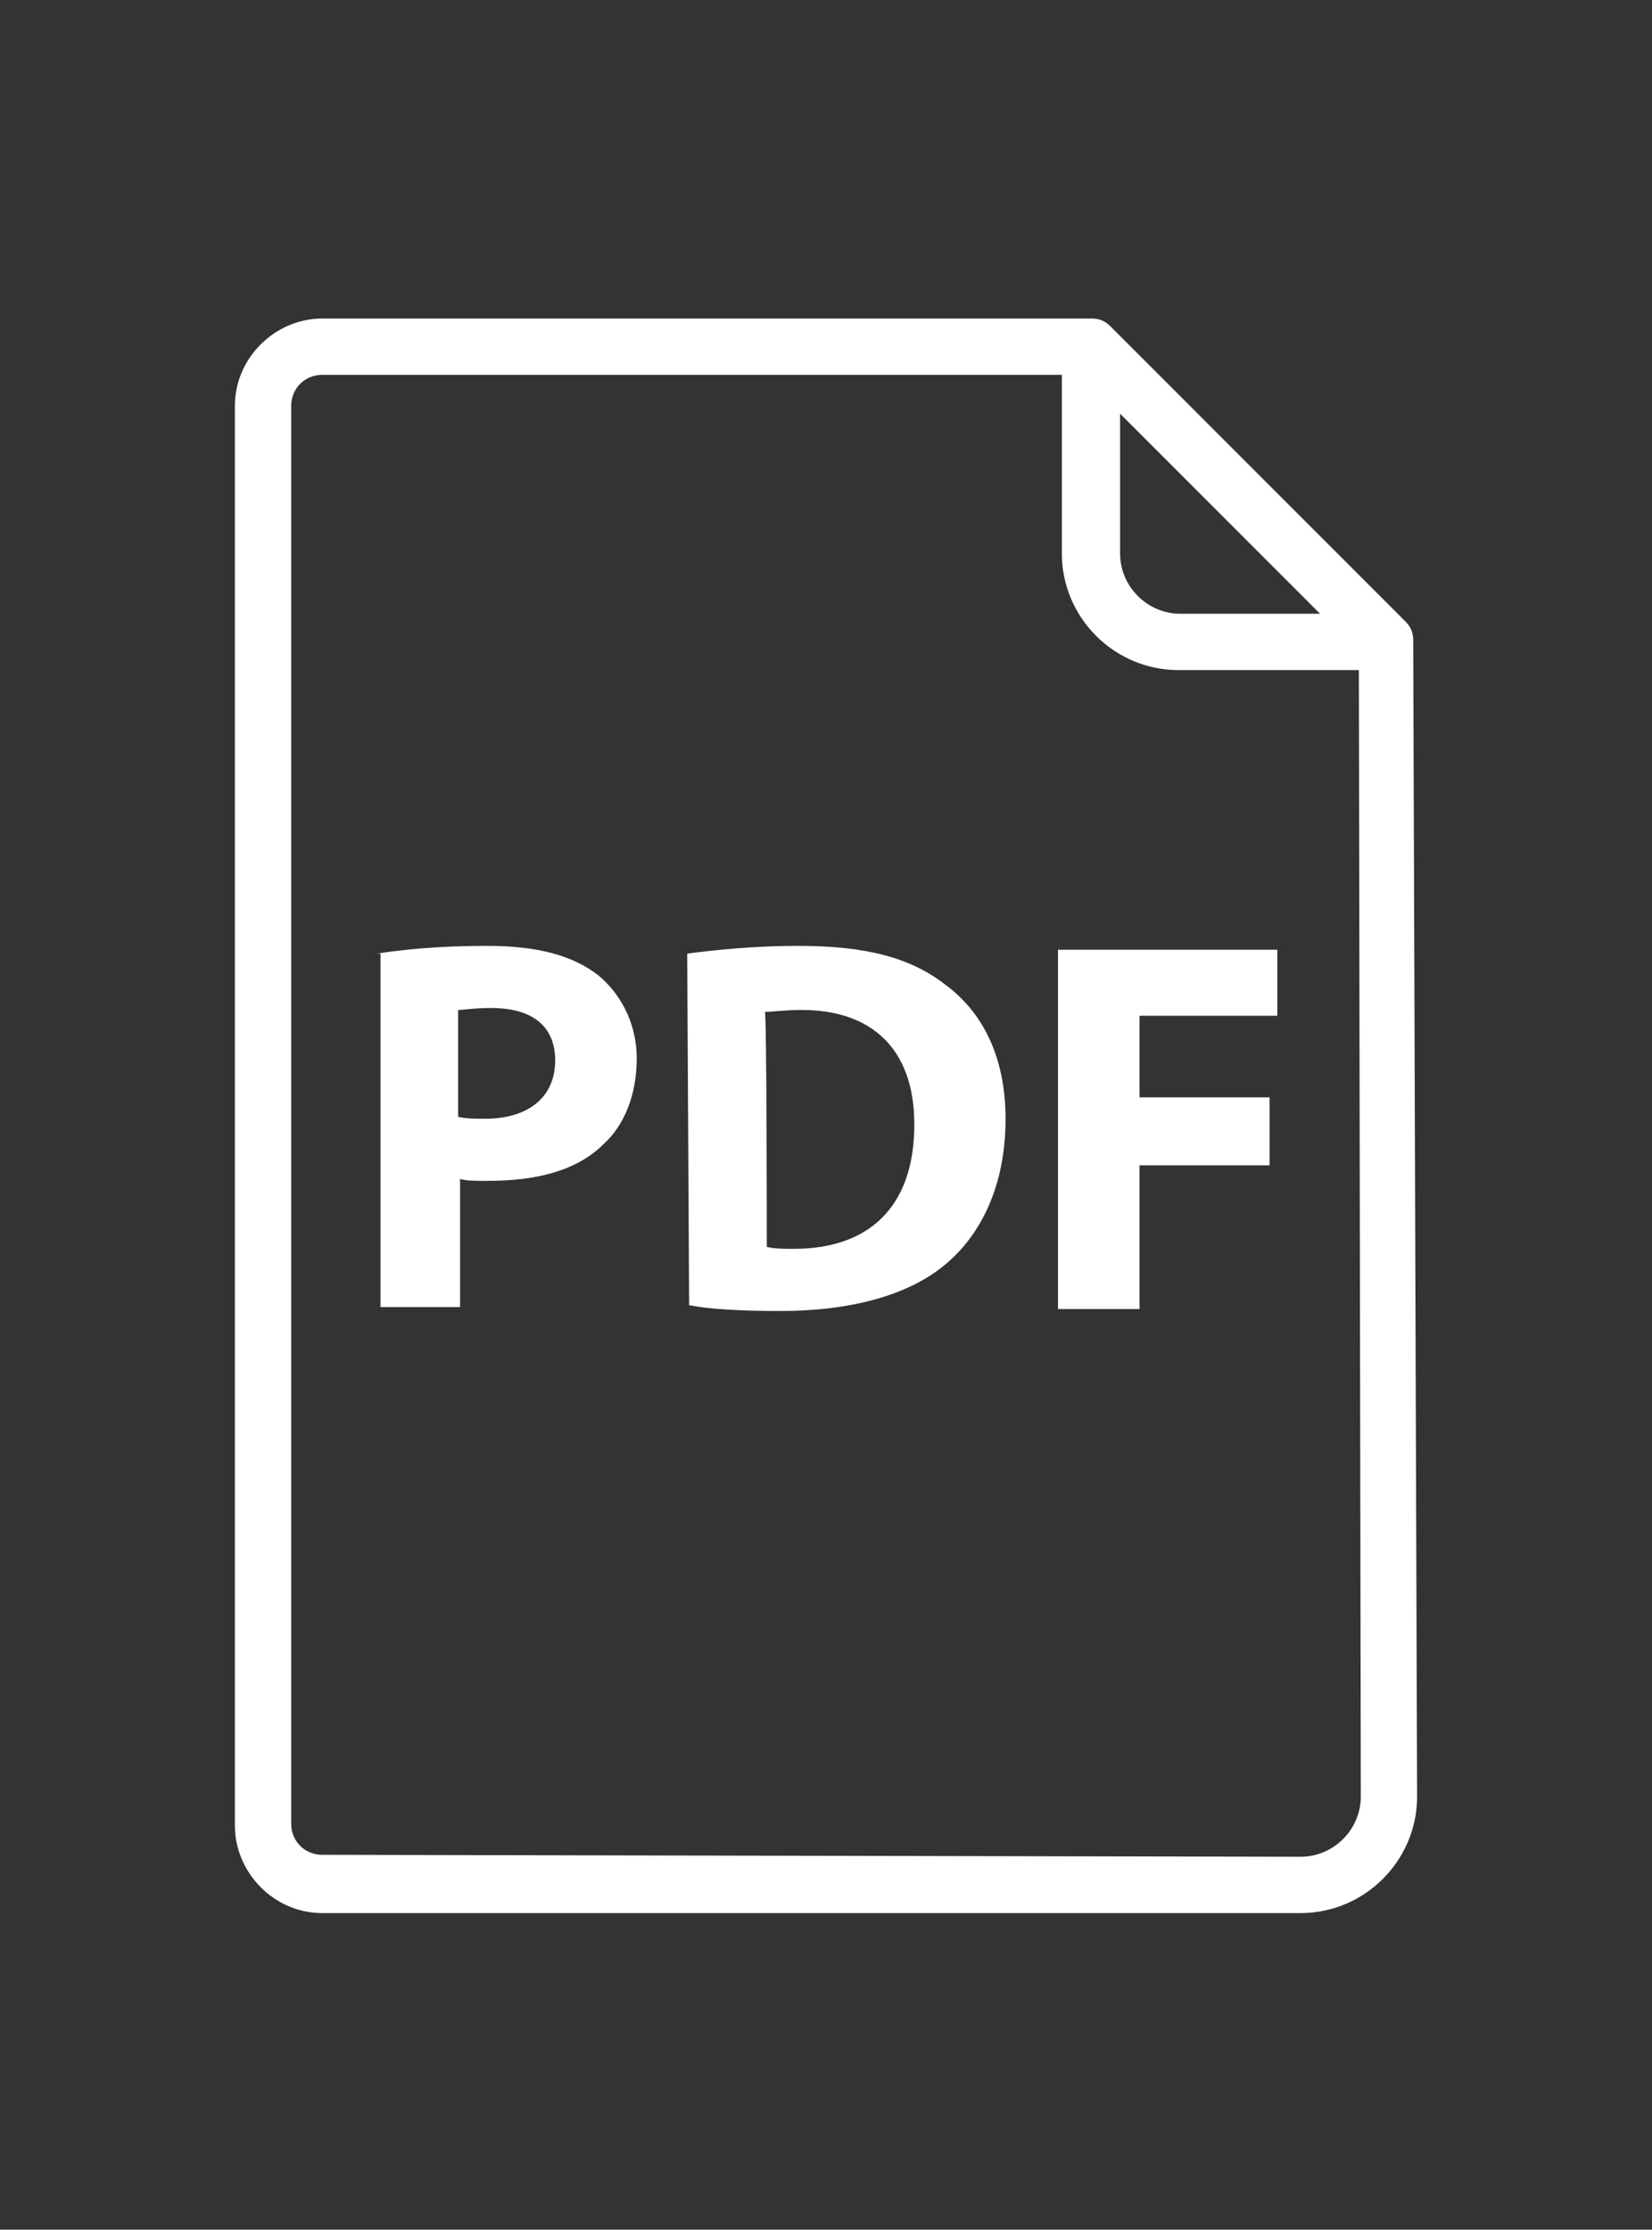
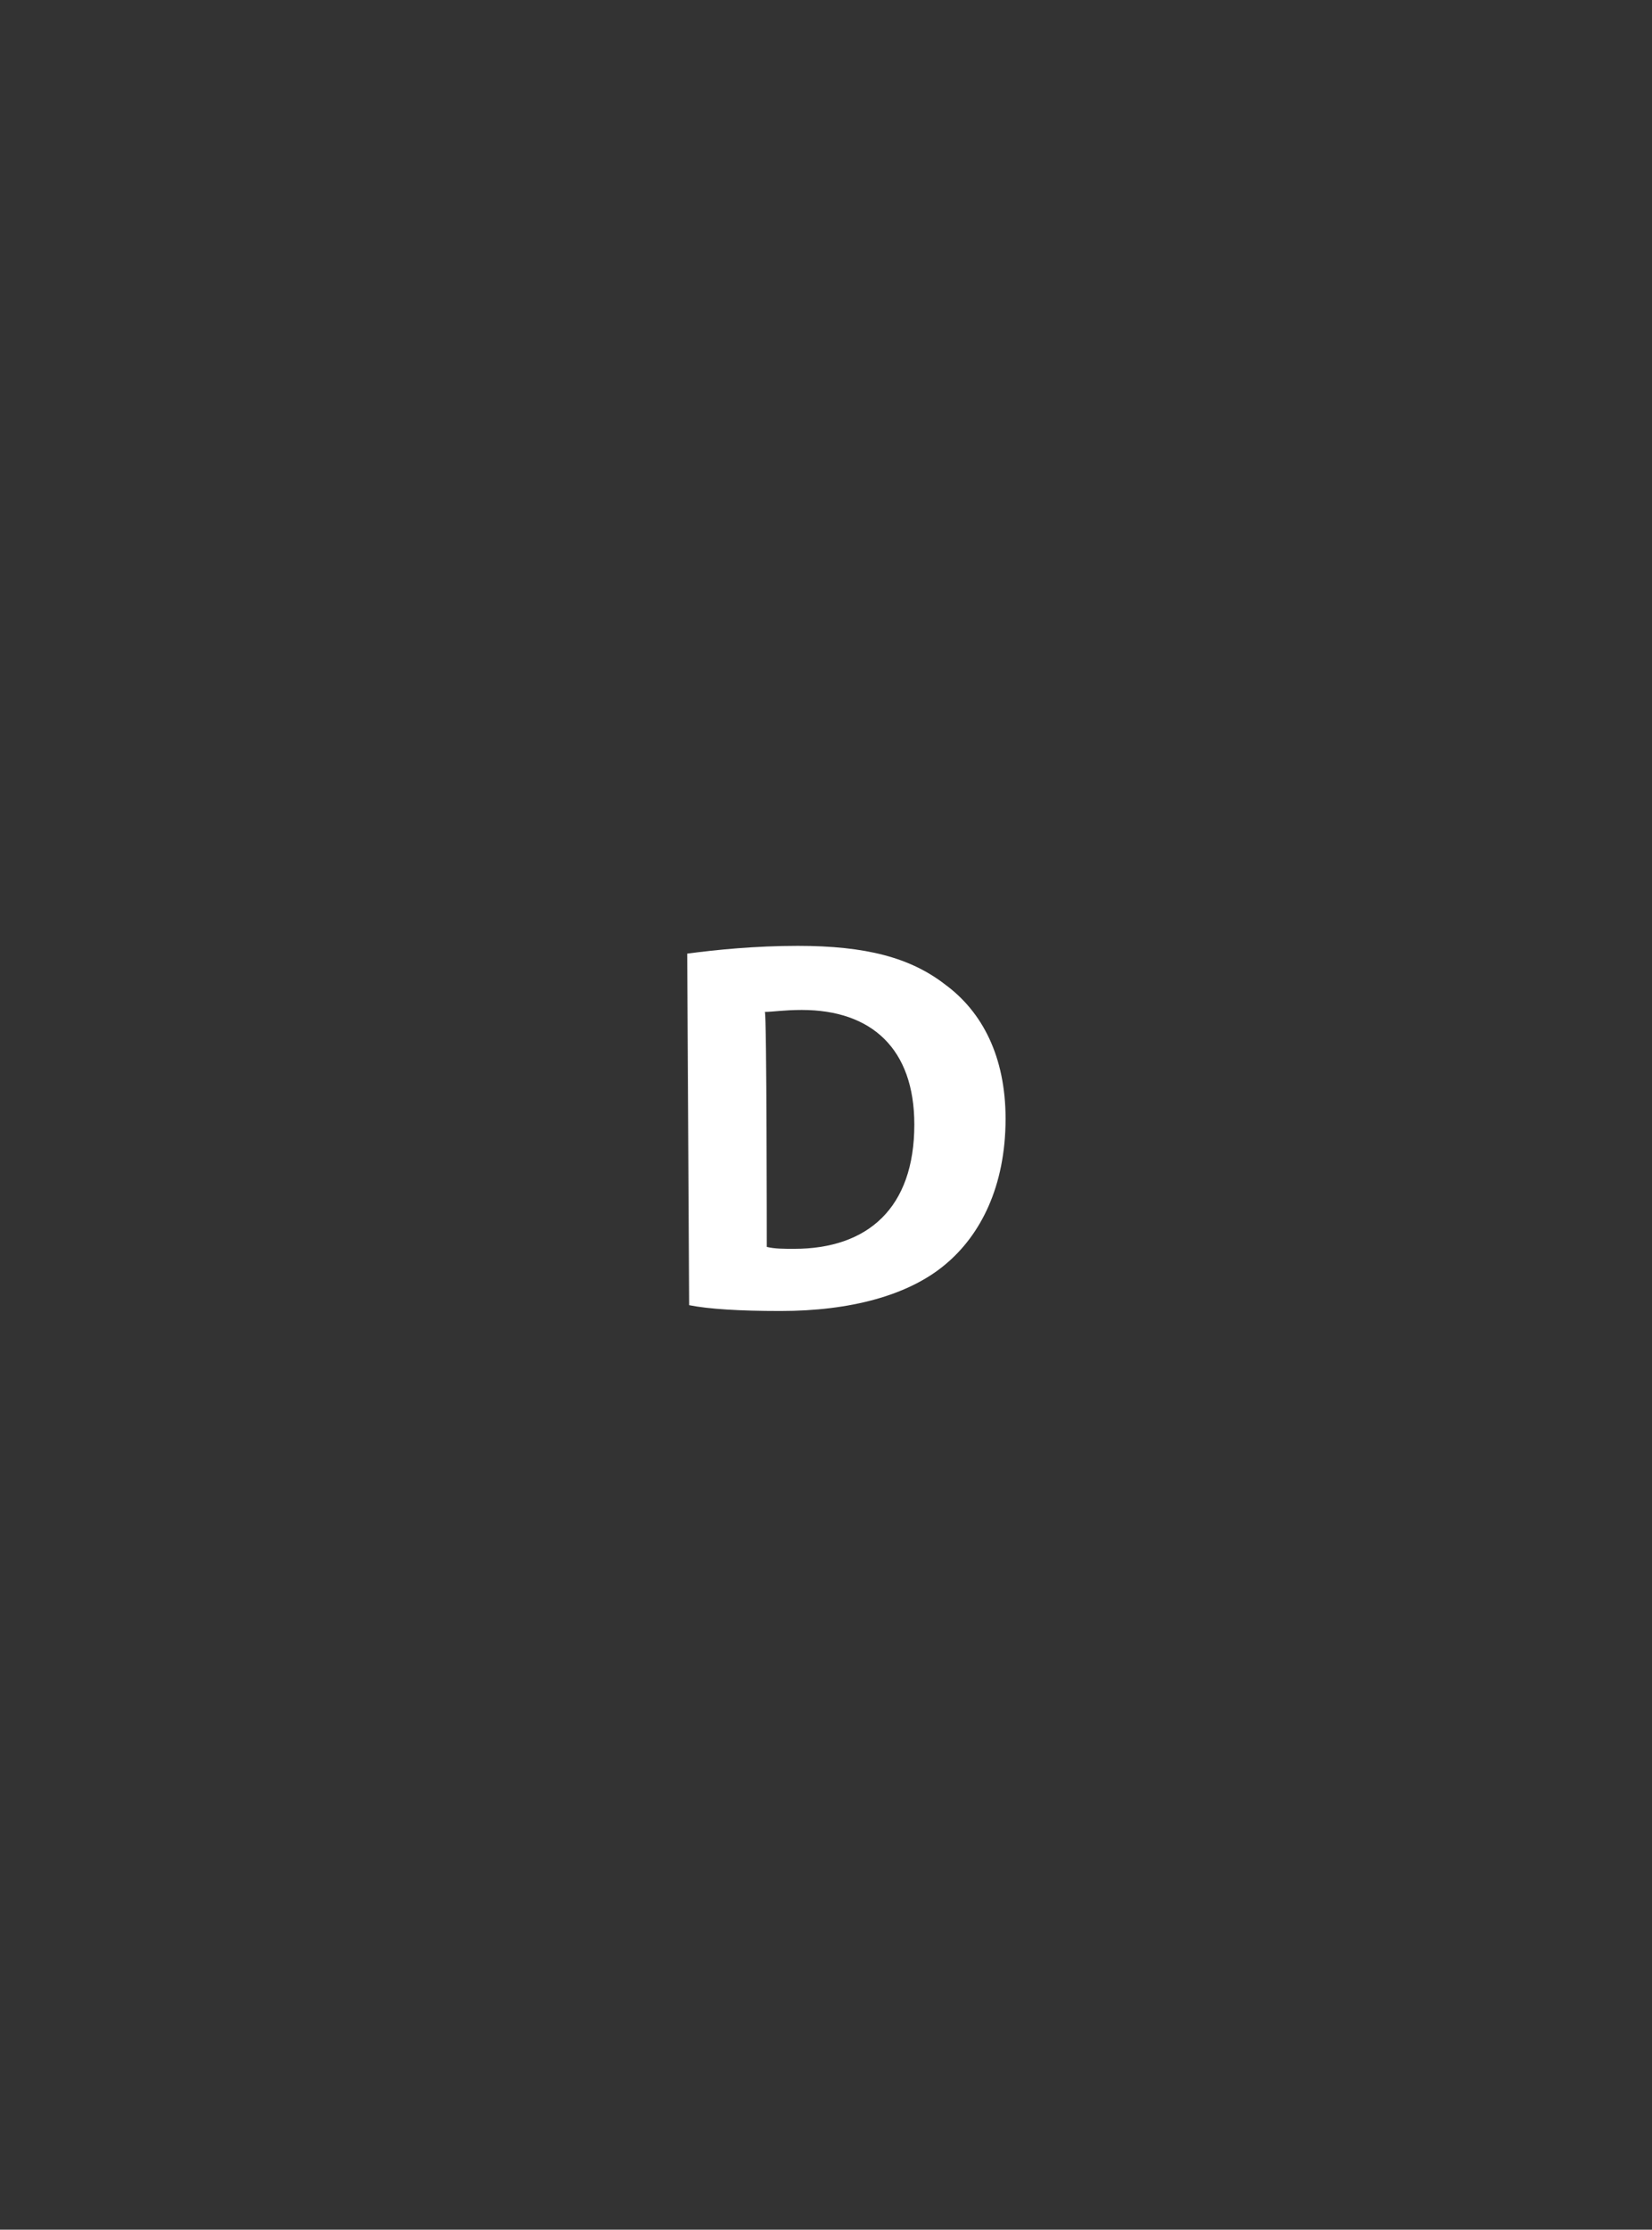
<svg xmlns="http://www.w3.org/2000/svg" version="1.1" id="Ebene_1" x="0px" y="0px" viewBox="0 0 85.1 114.8" style="enable-background:new 0 0 85.1 114.8;" xml:space="preserve">
  <rect x="0" y="0" width="85.1" height="114.8" fill="#333333" stroke="none" />
  <style type="text/css">
	.st0{fill:#FFFFFF;}
</style>
  <g>
    <g>
      <g>
-         <path class="st0" d="M67,98.5c3.3,0,6-2.7,6-6L72.8,33c0-0.4-0.1-0.7-0.4-1L57.2,16.8c-0.3-0.3-0.6-0.4-1-0.4H16.6     c-2.4,0-4.5,2-4.5,4.5v73.1c0,2.4,2,4.5,4.5,4.5H67z M57.6,21.2L68,31.6h-7.2c-1.7,0-3.1-1.4-3.1-3.1V21.2L57.6,21.2z M16.6,95.5     c-0.9,0-1.6-0.7-1.6-1.6v-73c0-0.9,0.7-1.6,1.6-1.6h38.1v9.2c0,3.3,2.7,6,6,6H70l0.1,58c0,1.7-1.4,3.1-3.1,3.1L16.6,95.5z" />
-       </g>
+         </g>
    </g>
    <g>
-       <path class="st0" d="M19.4,49.1c1.3-0.2,3.1-0.4,5.7-0.4s4.4,0.5,5.7,1.5c1.1,0.9,2,2.4,2,4.3c0,1.8-0.6,3.4-1.7,4.4    c-1.4,1.4-3.5,1.9-6,1.9c-0.6,0-1.1,0-1.4-0.1v6.6h-4.1V49.1z M23.6,57.5c0.4,0.1,0.8,0.1,1.4,0.1c2.2,0,3.6-1.1,3.6-3    c0-1.7-1.1-2.7-3.3-2.7c-0.9,0-1.4,0.1-1.7,0.1V57.5z" />
      <path class="st0" d="M35.4,49.1c1.5-0.2,3.5-0.4,5.7-0.4c3.5,0,5.8,0.6,7.6,2c1.9,1.4,3.1,3.7,3.1,6.9c0,3.5-1.3,6-3.1,7.5    c-1.9,1.6-4.9,2.4-8.5,2.4c-2.1,0-3.7-0.1-4.7-0.3L35.4,49.1L35.4,49.1z M39.5,64.2c0.4,0.1,0.9,0.1,1.4,0.1    c3.8,0,6.2-2.1,6.2-6.4c0-3.9-2.2-5.9-5.8-5.9c-0.9,0-1.5,0.1-1.9,0.1C39.5,52.1,39.5,64.2,39.5,64.2z" />
-       <path class="st0" d="M54.5,48.9h11.3v3.4h-7.1v4.2h6.7V60h-6.7v7.4h-4.2L54.5,48.9L54.5,48.9z" />
    </g>
  </g>
</svg>